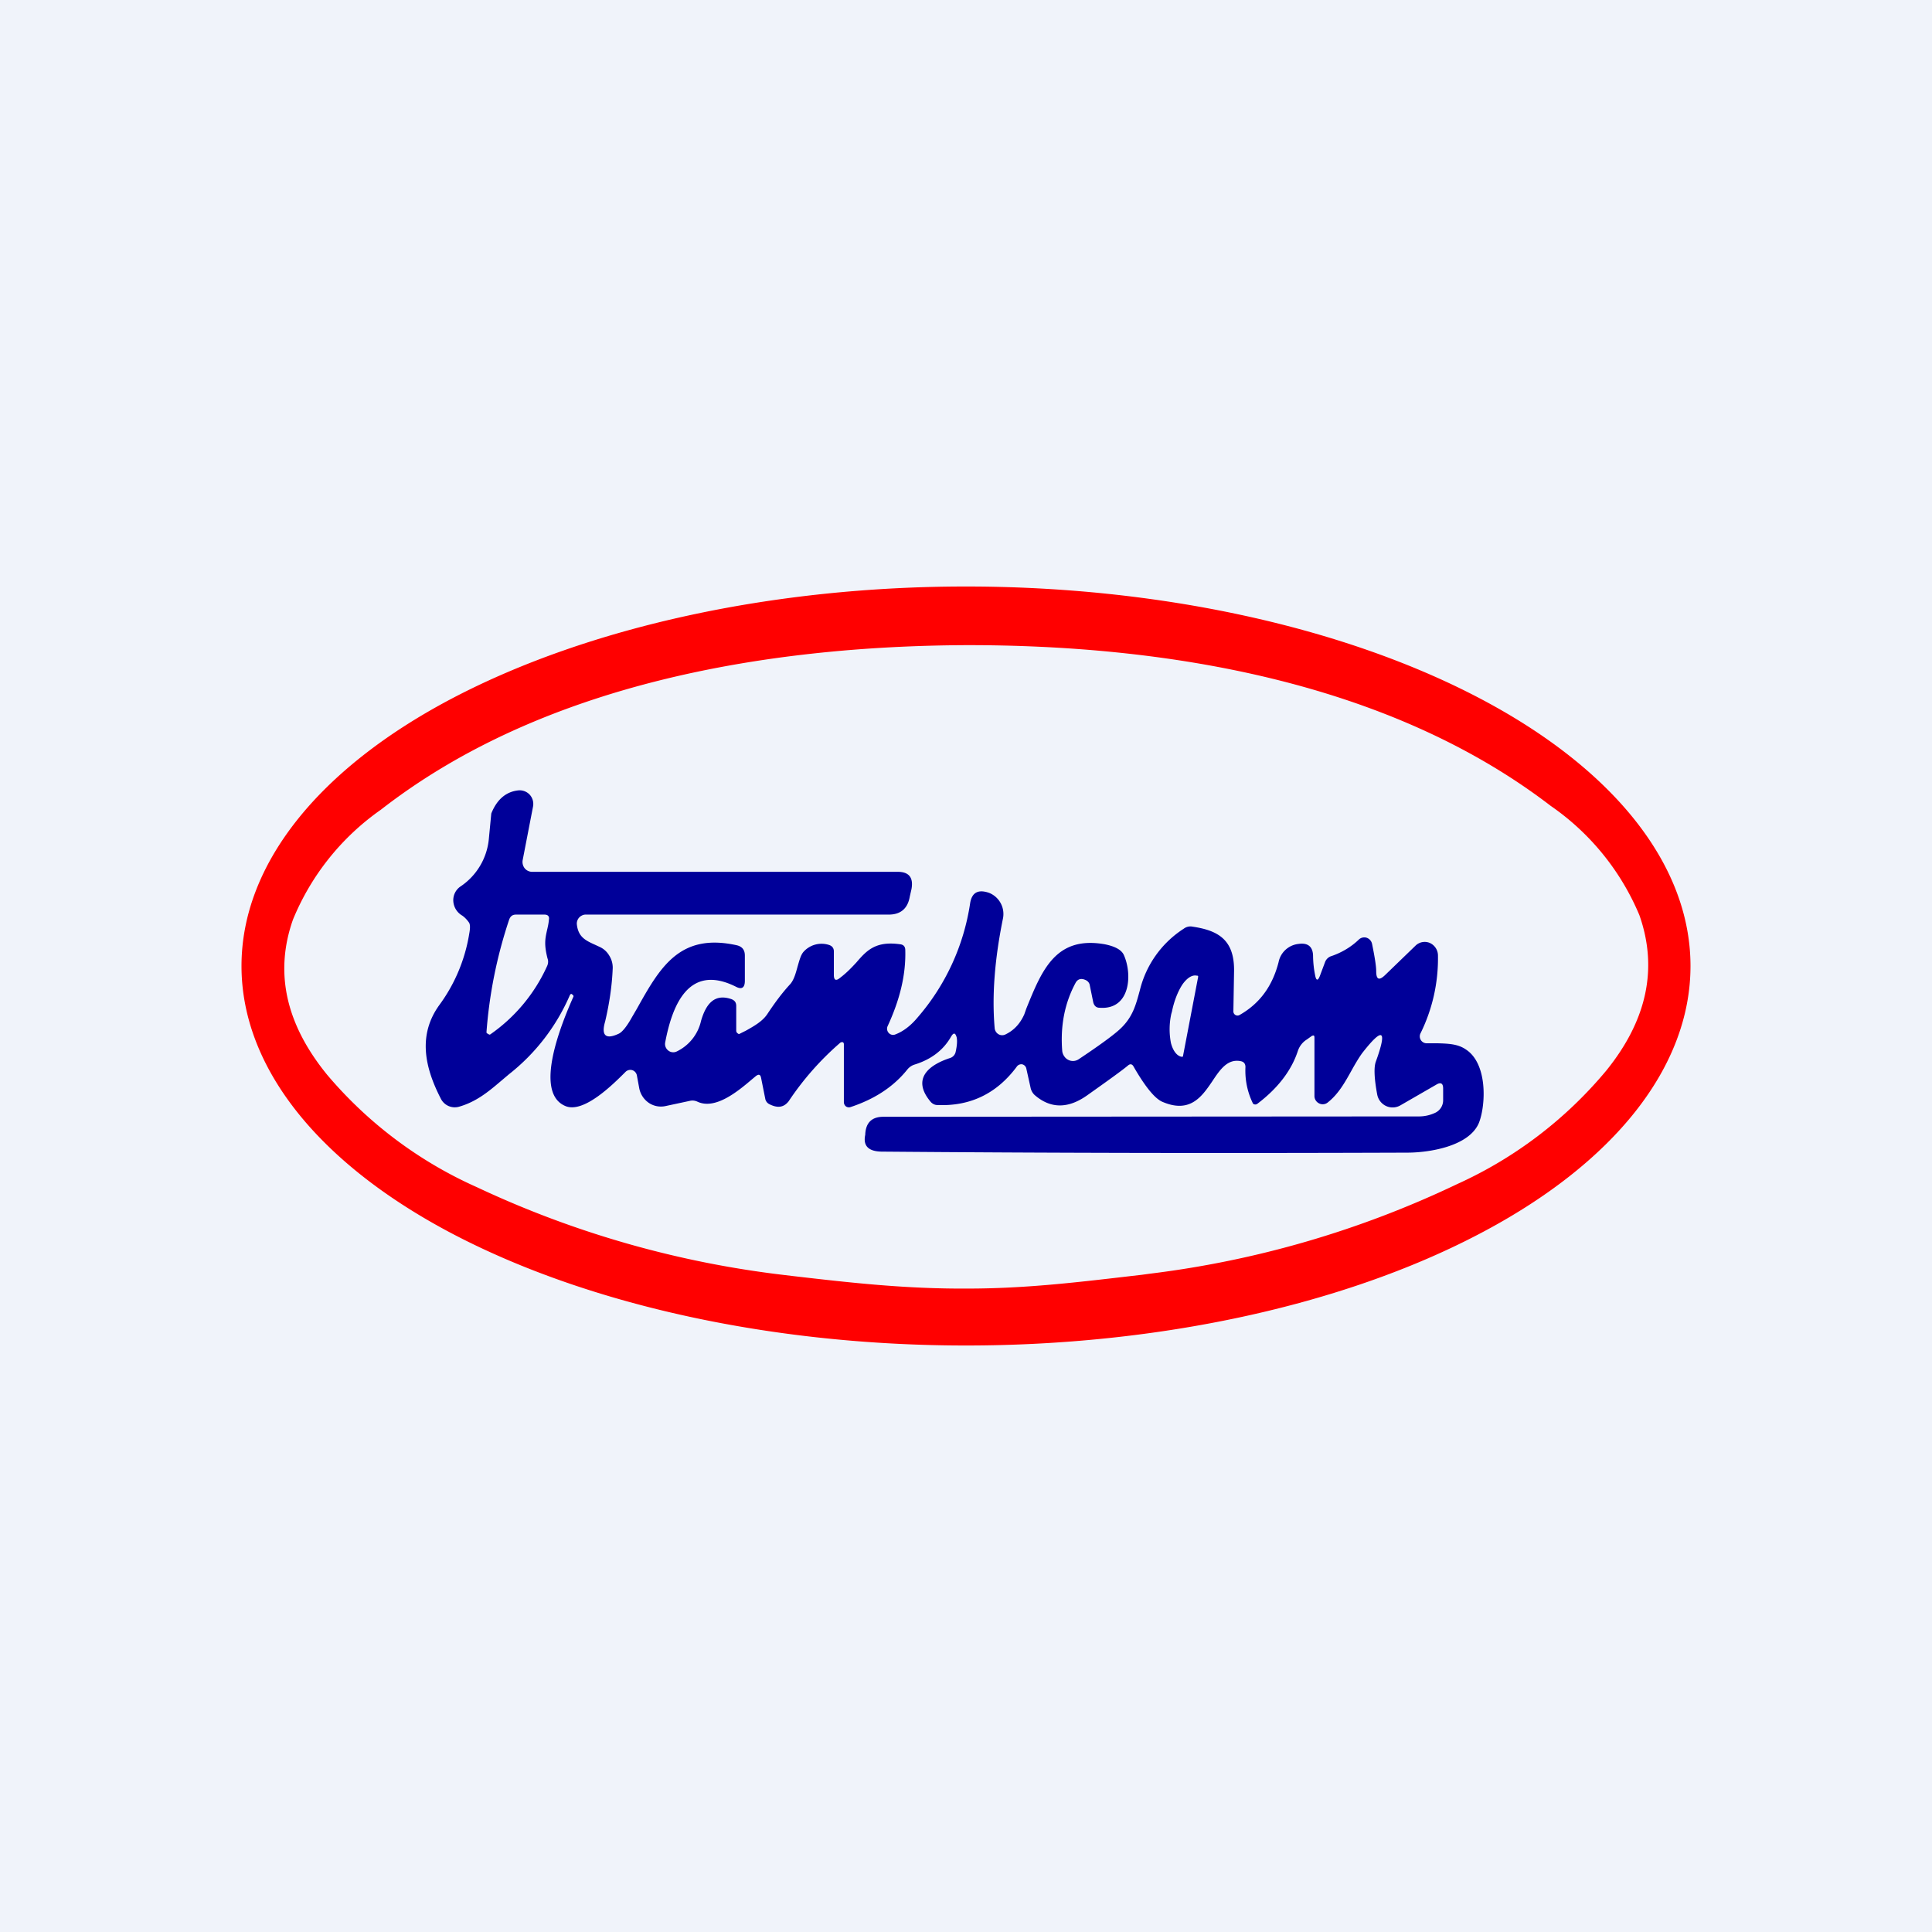
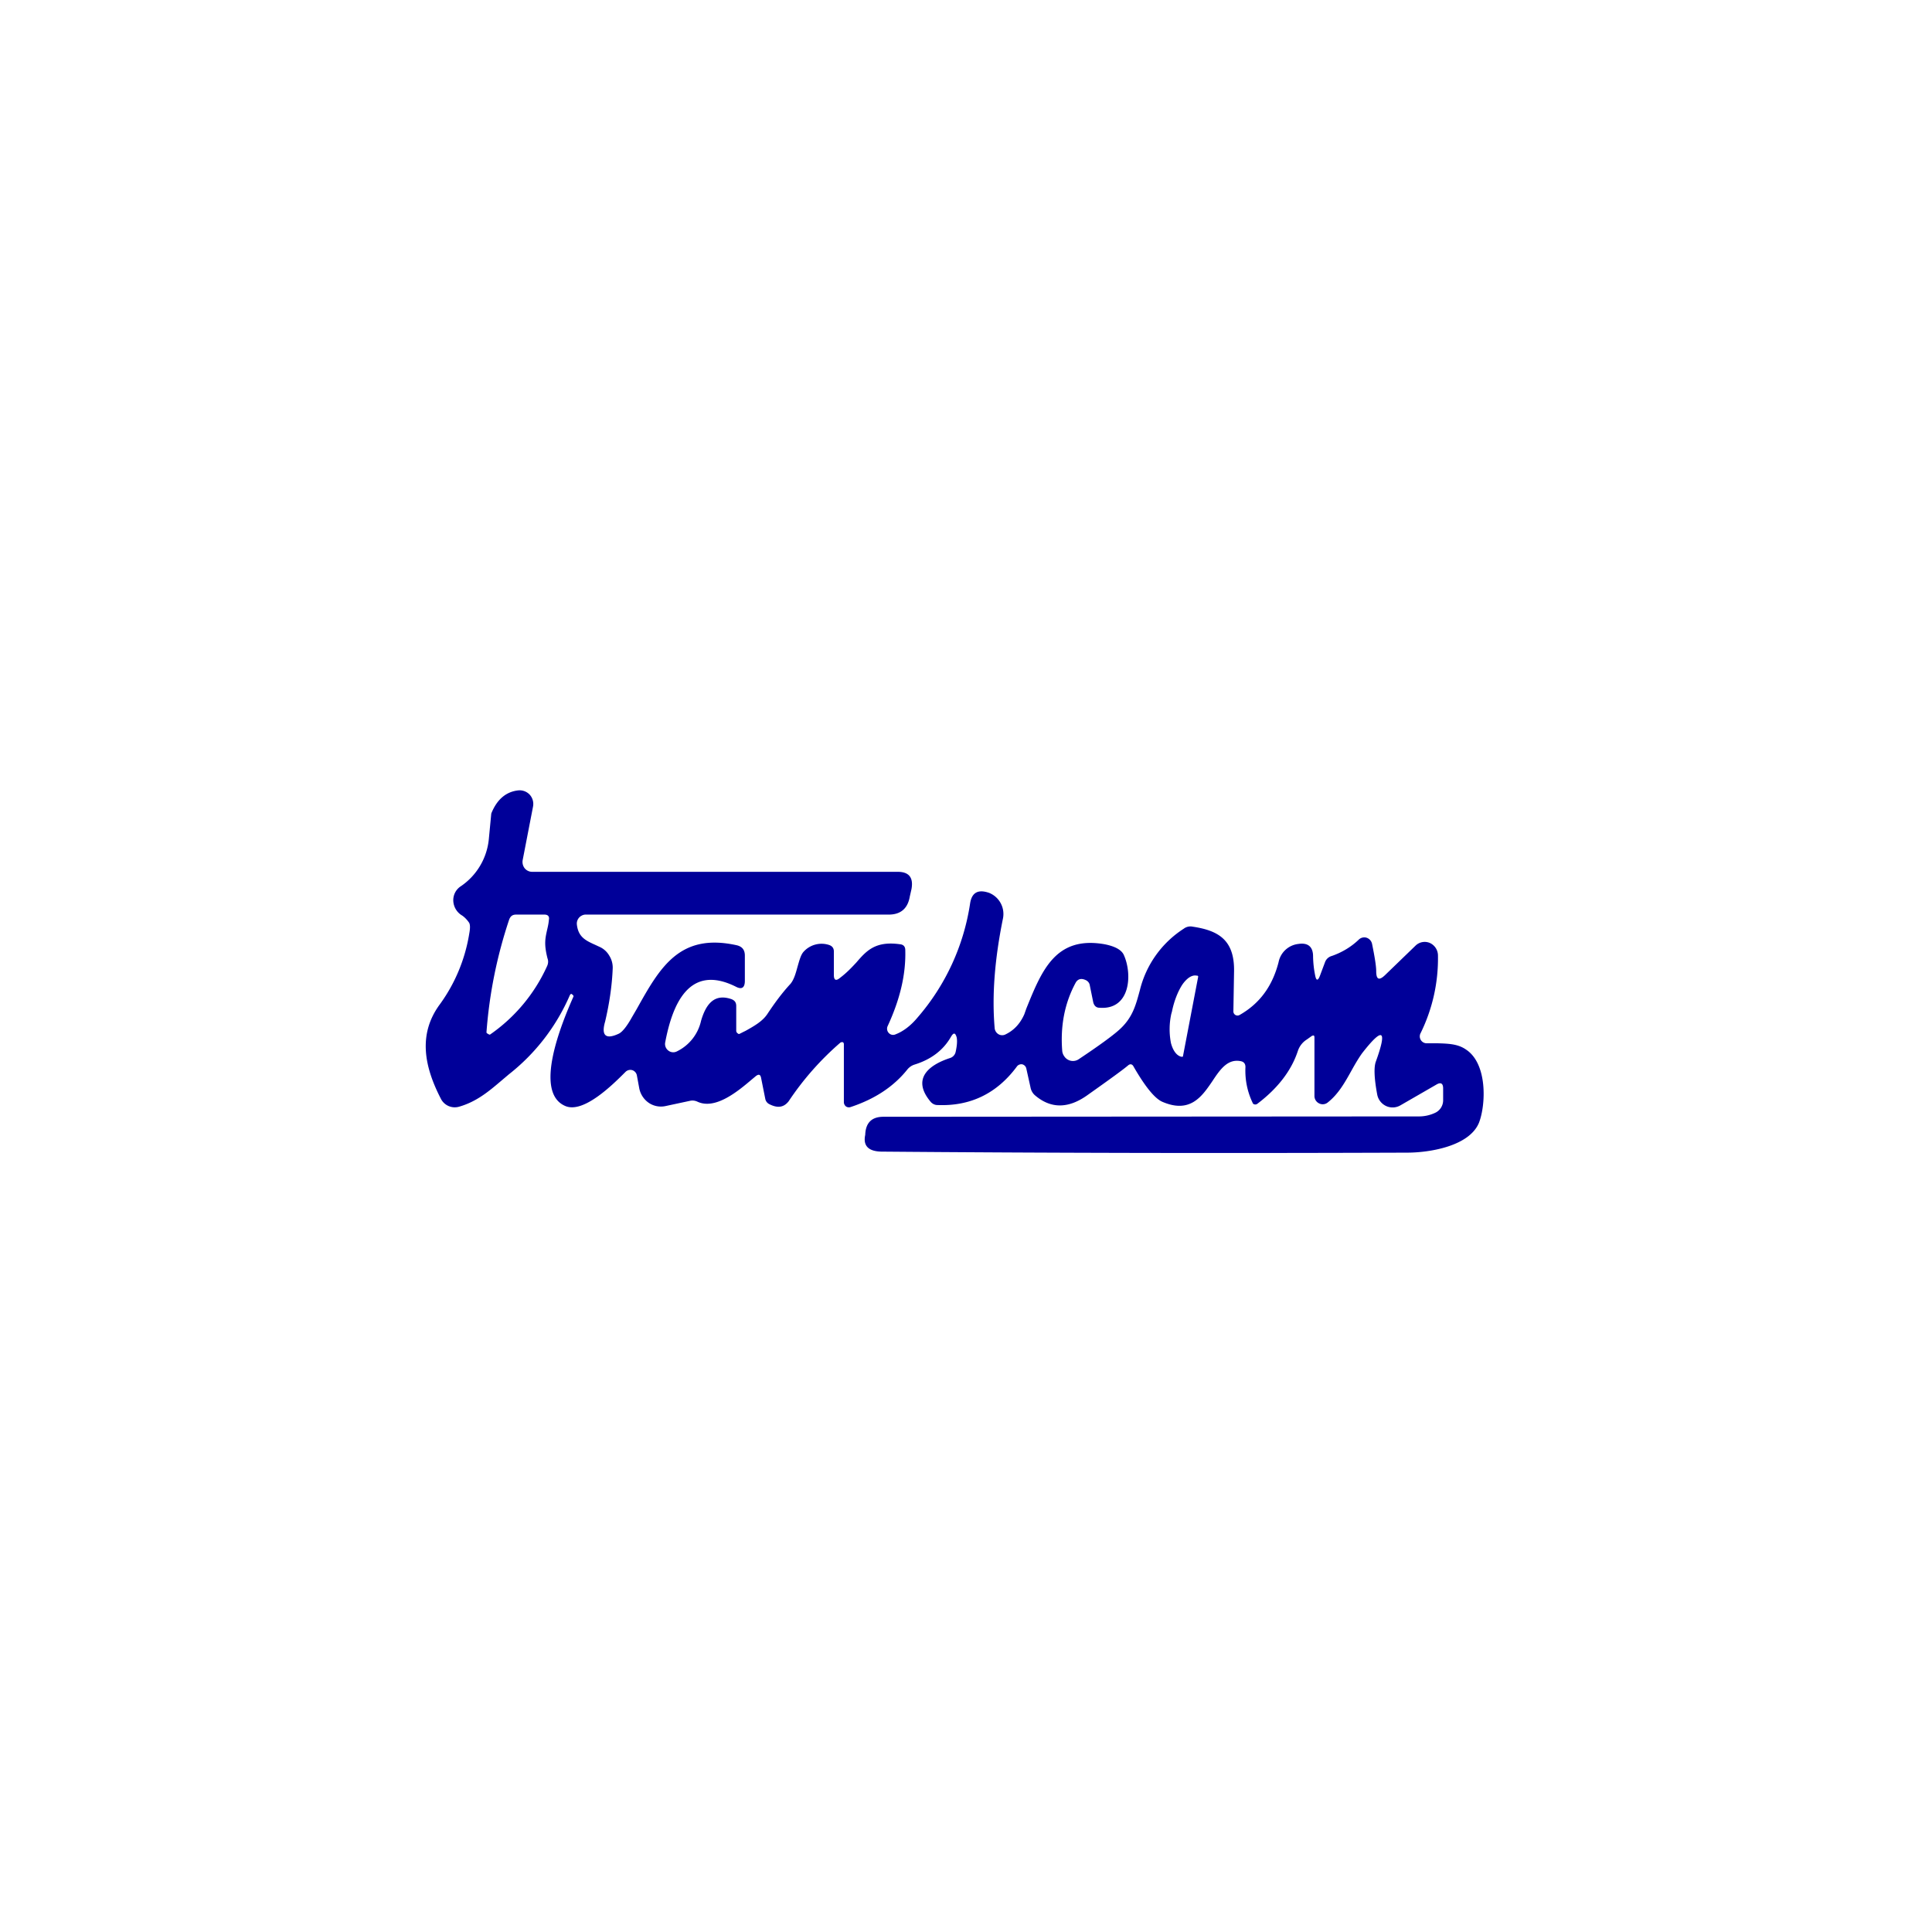
<svg xmlns="http://www.w3.org/2000/svg" width="56" height="56" viewBox="0 0 56 56">
-   <path fill="#F0F3FA" d="M0 0h56v56H0z" />
-   <path fill-rule="evenodd" d="M42.85 35.78C46.8 33.72 49 30.92 49 28s-2.21-5.72-6.15-7.78C38.91 18.16 33.57 17 28 17s-10.9 1.16-14.85 3.22C9.21 22.28 7 25.08 7 28s2.21 5.72 6.15 7.78C17.1 37.84 22.43 39 28 39s10.91-1.16 14.85-3.22Zm2.1-12.42c-4.73-3.63-11.21-4.67-16.97-4.66-5.76.03-12.24 1.11-16.94 4.77a7.24 7.24 0 0 0-2.55 3.19c-.54 1.54-.2 3.03.99 4.49a12.15 12.15 0 0 0 4.34 3.26 28.84 28.84 0 0 0 8.94 2.55l.25.03c1.72.2 3.27.37 5.03.36 1.77 0 3.33-.2 5.06-.4l.22-.03a28.8 28.8 0 0 0 8.92-2.6 12.13 12.13 0 0 0 4.32-3.29c1.18-1.46 1.5-2.96.96-4.5a7.25 7.25 0 0 0-2.57-3.17Z" fill="red" />
  <path d="M22.86 31.92a8.39 8.39 0 0 1 1.5-1.7c.06-.03.1-.01.1.05v1.67a.16.16 0 0 0 .06.13.15.15 0 0 0 .13.02c.7-.23 1.25-.59 1.65-1.09a.44.44 0 0 1 .2-.14c.49-.15.84-.42 1.06-.8.08-.14.13-.13.17.01.02.1.01.24-.03.42a.24.24 0 0 1-.17.18c-.61.2-1.11.6-.56 1.26.05.06.12.1.2.1.95.04 1.72-.33 2.3-1.11a.16.16 0 0 1 .16-.07.16.16 0 0 1 .12.13l.12.54a.4.4 0 0 0 .12.22c.46.4.97.4 1.52.01.65-.46 1.05-.75 1.19-.87.06-.05.12-.04.16.04.34.59.62.93.84 1.02.8.34 1.14-.16 1.44-.6.23-.35.45-.66.83-.58.09.02.13.08.13.17a2.15 2.15 0 0 0 .22 1.06.1.1 0 0 0 .13 0c.58-.44.98-.95 1.17-1.53a.62.62 0 0 1 .26-.33l.14-.1c.06-.03.08-.02.08.05v1.7a.24.24 0 0 0 .13.2.23.23 0 0 0 .25-.02c.32-.25.51-.6.7-.94.1-.18.2-.35.3-.49.6-.77.74-.7.4.24-.06.16-.05.48.04.96a.46.46 0 0 0 .26.33.45.45 0 0 0 .41-.02l1.04-.6c.13-.08.2-.04.2.11v.35a.4.4 0 0 1-.22.35 1.1 1.1 0 0 1-.5.11l-15.5.01c-.34 0-.51.17-.53.5v.02c-.07.32.09.48.46.49 4.73.04 9.81.05 15.25.03.63 0 1.8-.18 2.08-.87.2-.52.25-1.71-.38-2.12-.23-.16-.5-.17-.82-.18h-.33a.2.2 0 0 1-.16-.1.2.2 0 0 1 0-.2 4.9 4.9 0 0 0 .5-2.25.4.4 0 0 0-.24-.36.38.38 0 0 0-.41.08l-.89.86c-.17.16-.25.12-.25-.12 0-.14-.04-.4-.12-.79a.24.24 0 0 0-.16-.18.23.23 0 0 0-.23.06c-.22.21-.49.37-.78.47a.29.29 0 0 0-.19.17l-.15.4c-.06.16-.11.15-.14-.01a3 3 0 0 1-.06-.55c0-.28-.15-.4-.42-.36a.66.66 0 0 0-.58.53c-.18.7-.55 1.2-1.13 1.53a.12.12 0 0 1-.12 0 .12.12 0 0 1-.06-.1l.02-1.18c.01-.9-.46-1.17-1.2-1.28a.32.32 0 0 0-.26.06 2.95 2.95 0 0 0-1.27 1.78c-.12.44-.21.8-.6 1.15-.2.18-.6.47-1.17.85a.3.3 0 0 1-.42-.08.32.32 0 0 1-.06-.15c-.06-.73.07-1.39.38-1.97.06-.12.16-.15.28-.1.08.03.13.09.14.17l.1.49c.03.1.09.15.18.15.9.07.96-.98.7-1.54-.07-.14-.25-.24-.55-.3-1.42-.25-1.82.75-2.27 1.86l-.06.17c-.12.27-.3.47-.56.59a.21.21 0 0 1-.2-.02.23.23 0 0 1-.1-.18c-.08-.93 0-1.98.24-3.16a.66.66 0 0 0-.4-.75c-.32-.11-.5-.01-.55.3a6.53 6.53 0 0 1-1.53 3.32c-.2.24-.42.4-.63.48a.17.17 0 0 1-.2-.04.18.18 0 0 1-.03-.2c.36-.78.53-1.5.51-2.2 0-.1-.05-.16-.15-.17-.71-.1-.97.18-1.27.53-.14.15-.28.3-.48.45-.11.09-.17.06-.17-.09v-.68c0-.1-.05-.16-.14-.19a.7.7 0 0 0-.74.2c-.08.09-.12.25-.17.42-.05.18-.1.38-.21.51-.25.27-.46.56-.66.86-.14.22-.39.36-.64.5a9.5 9.5 0 0 0-.18.09c-.02 0-.03 0-.05-.02a.09.09 0 0 1-.04-.07v-.72c0-.1-.04-.16-.14-.2-.5-.17-.74.15-.88.63a1.3 1.3 0 0 1-.71.89.23.23 0 0 1-.24-.03.24.24 0 0 1-.09-.23c.2-1.06.67-2.31 2.05-1.62.17.09.26.03.26-.17v-.73c0-.16-.07-.26-.23-.3-1.66-.37-2.23.64-2.9 1.84l-.14.24c-.15.27-.28.43-.38.48-.38.18-.52.06-.4-.35.12-.51.2-1.03.22-1.55a.65.65 0 0 0-.1-.36.62.62 0 0 0-.25-.24l-.15-.07c-.29-.13-.5-.23-.54-.6a.26.26 0 0 1 .14-.25.25.25 0 0 1 .1-.03h8.8c.34 0 .55-.17.61-.52l.05-.22c.06-.33-.07-.5-.4-.5H15.43a.28.28 0 0 1-.22-.1.3.3 0 0 1-.06-.24l.3-1.55a.4.4 0 0 0-.1-.35.4.4 0 0 0-.33-.12c-.36.04-.62.27-.78.67l-.07.73a1.87 1.87 0 0 1-.83 1.39.48.48 0 0 0-.2.43.52.52 0 0 0 .26.41c.07.05.14.12.2.21.03.06.03.16 0 .32a4.77 4.77 0 0 1-.85 2.04c-.65.88-.44 1.83.03 2.74a.45.45 0 0 0 .52.23c.5-.14.86-.44 1.19-.72l.26-.22a5.88 5.88 0 0 0 1.77-2.3c.02-.03.04-.04.06-.02.04.03.05.05.04.07-.34.77-1.17 2.78-.23 3.17.53.22 1.38-.63 1.74-.99a.2.2 0 0 1 .2-.05.2.2 0 0 1 .13.15l.07.38a.67.67 0 0 0 .28.42.63.63 0 0 0 .48.09l.7-.15c.08-.02.15-.01.22.02.52.25 1.18-.3 1.58-.64l.12-.1c.08-.06.13-.05.15.05l.12.6a.22.22 0 0 0 .11.16c.25.13.43.1.57-.08Zm-6.95-5.26c-.01.13-.04.24-.06.33-.05.23-.08.4.02.79.03.08.02.16-.02.24a4.83 4.83 0 0 1-1.65 1.97.1.1 0 0 1-.05-.02.11.11 0 0 1-.05-.04 13.39 13.39 0 0 1 .66-3.28c.04-.1.1-.14.2-.14h.82c.1 0 .15.05.13.15Zm18.38 3.95a.03.03 0 0 1-.01.02.03.03 0 0 1-.02 0h-.02c-.13-.03-.24-.17-.3-.4a2.09 2.09 0 0 1 .01-.84l.02-.07c.06-.3.17-.58.3-.78.14-.2.29-.29.42-.26h.02a.03.03 0 0 1 .02.03l-.44 2.3Z" fill="#009" />
</svg>